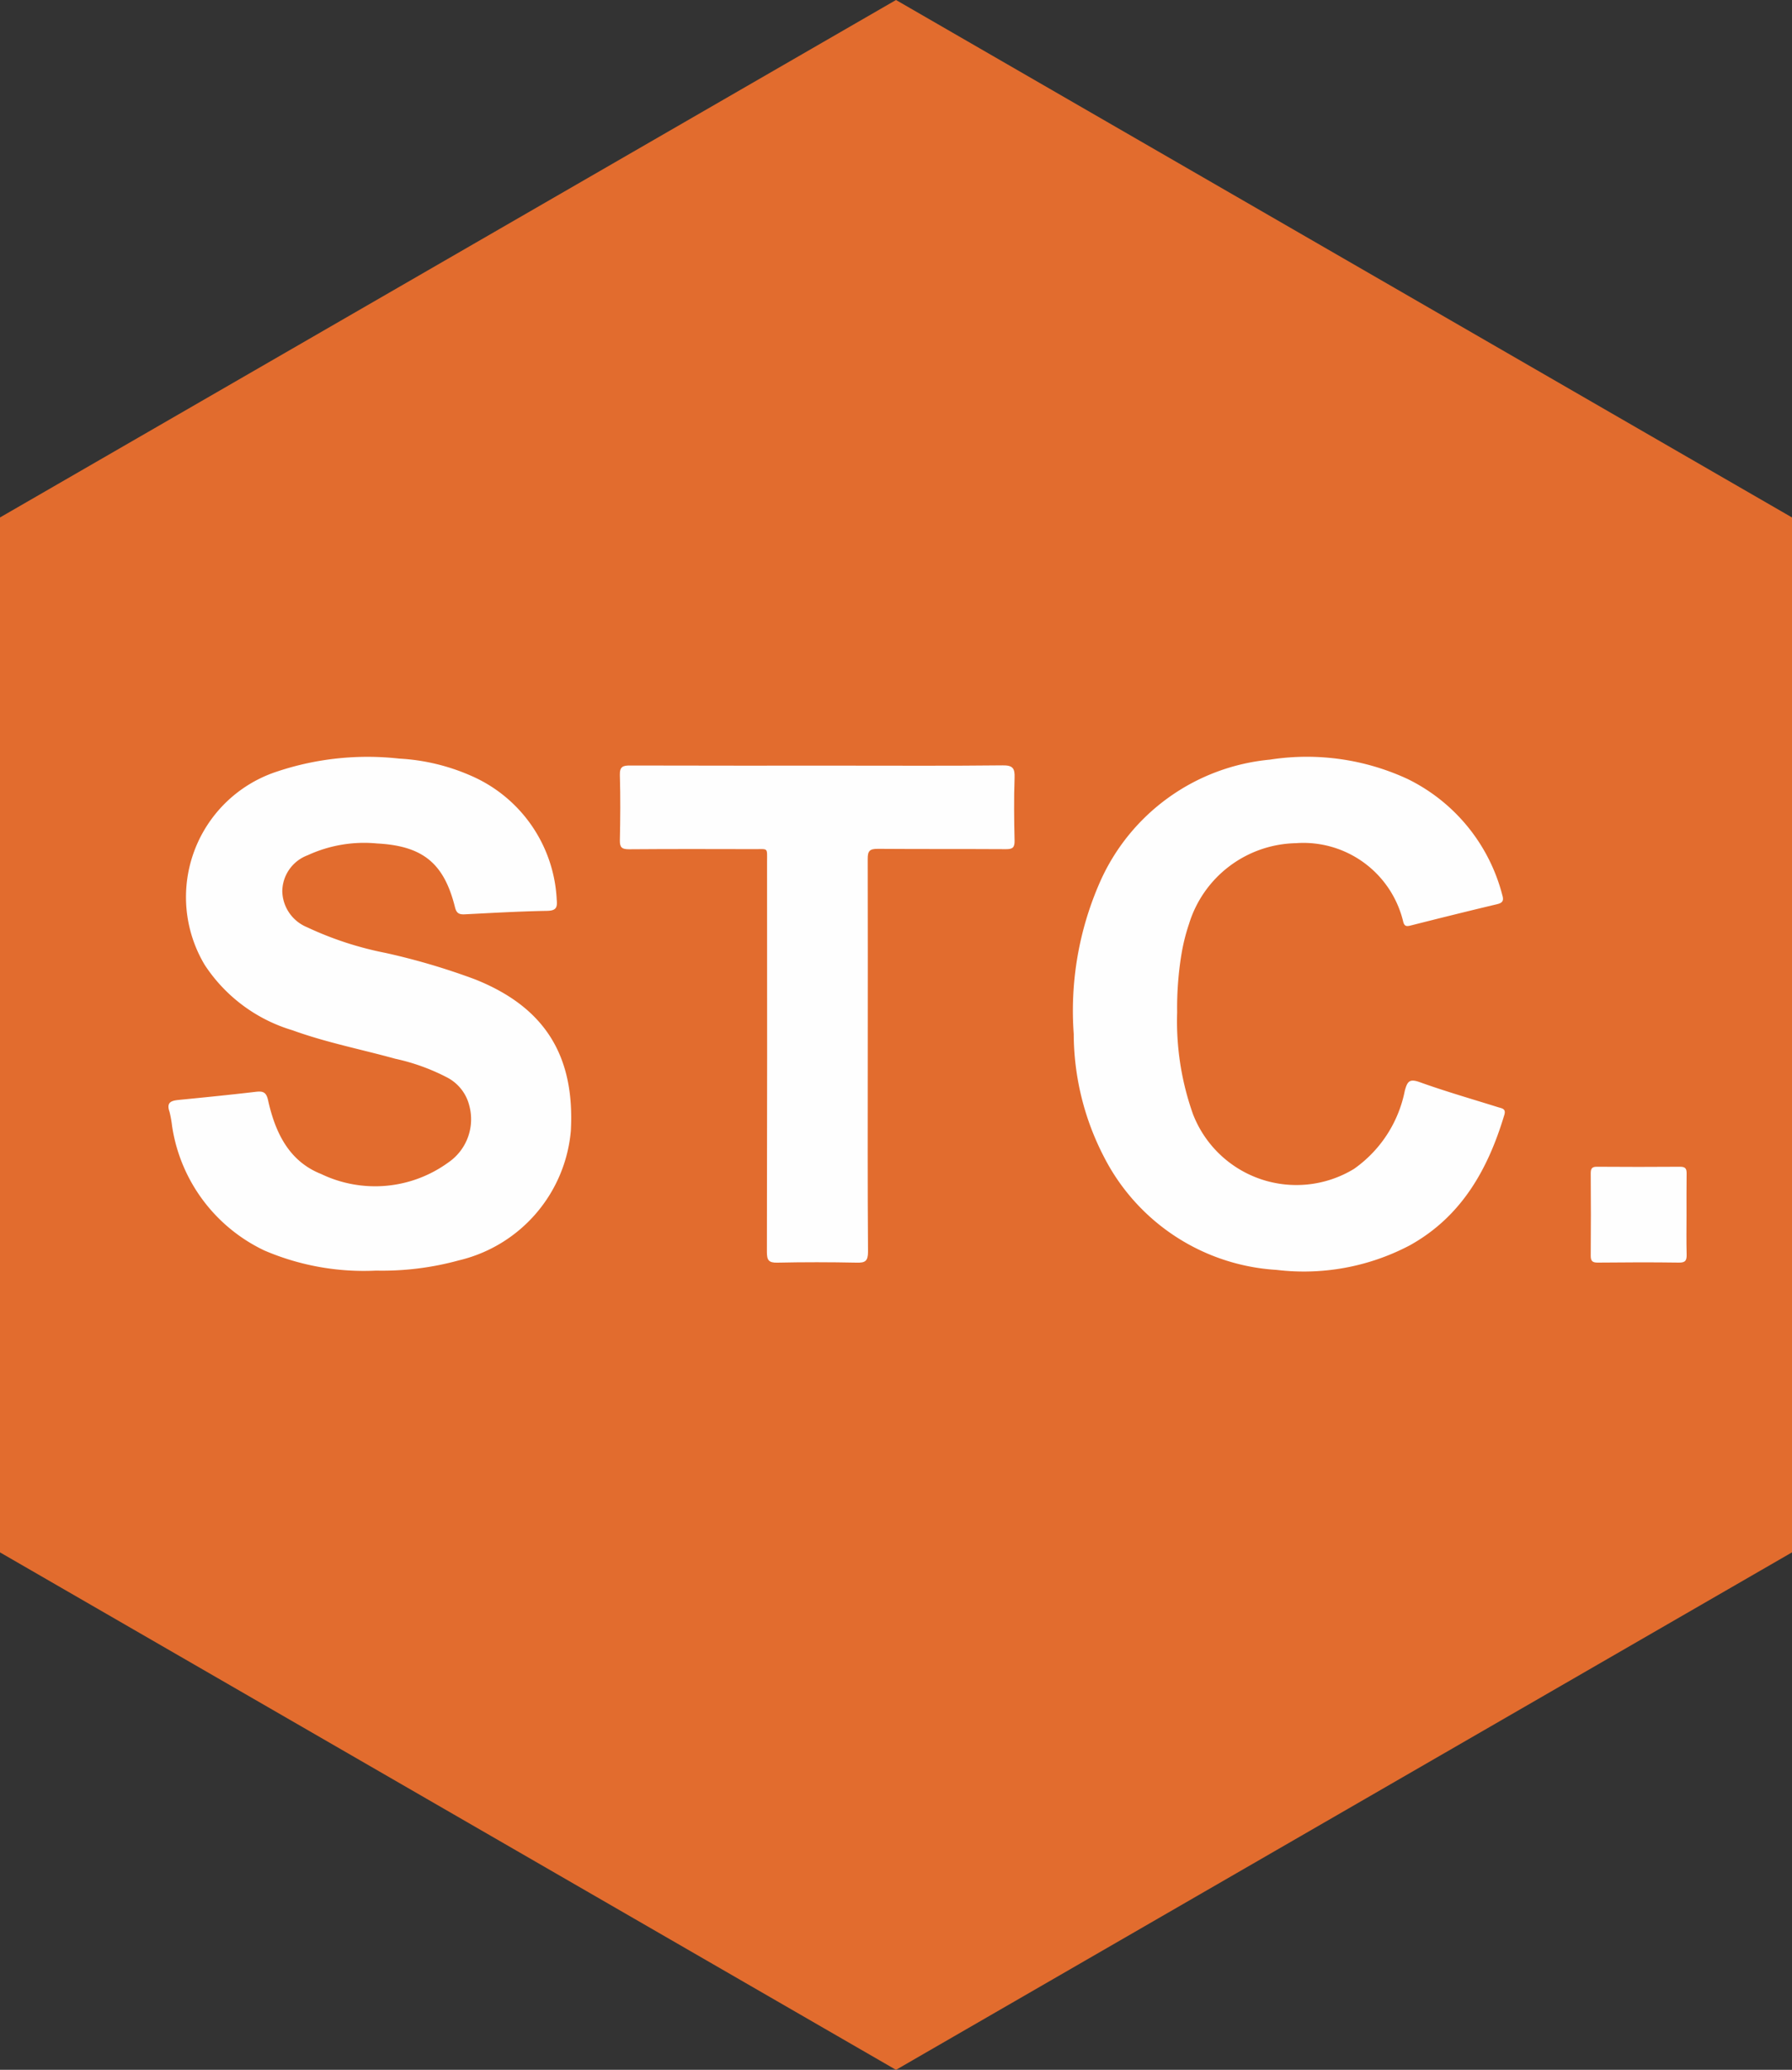
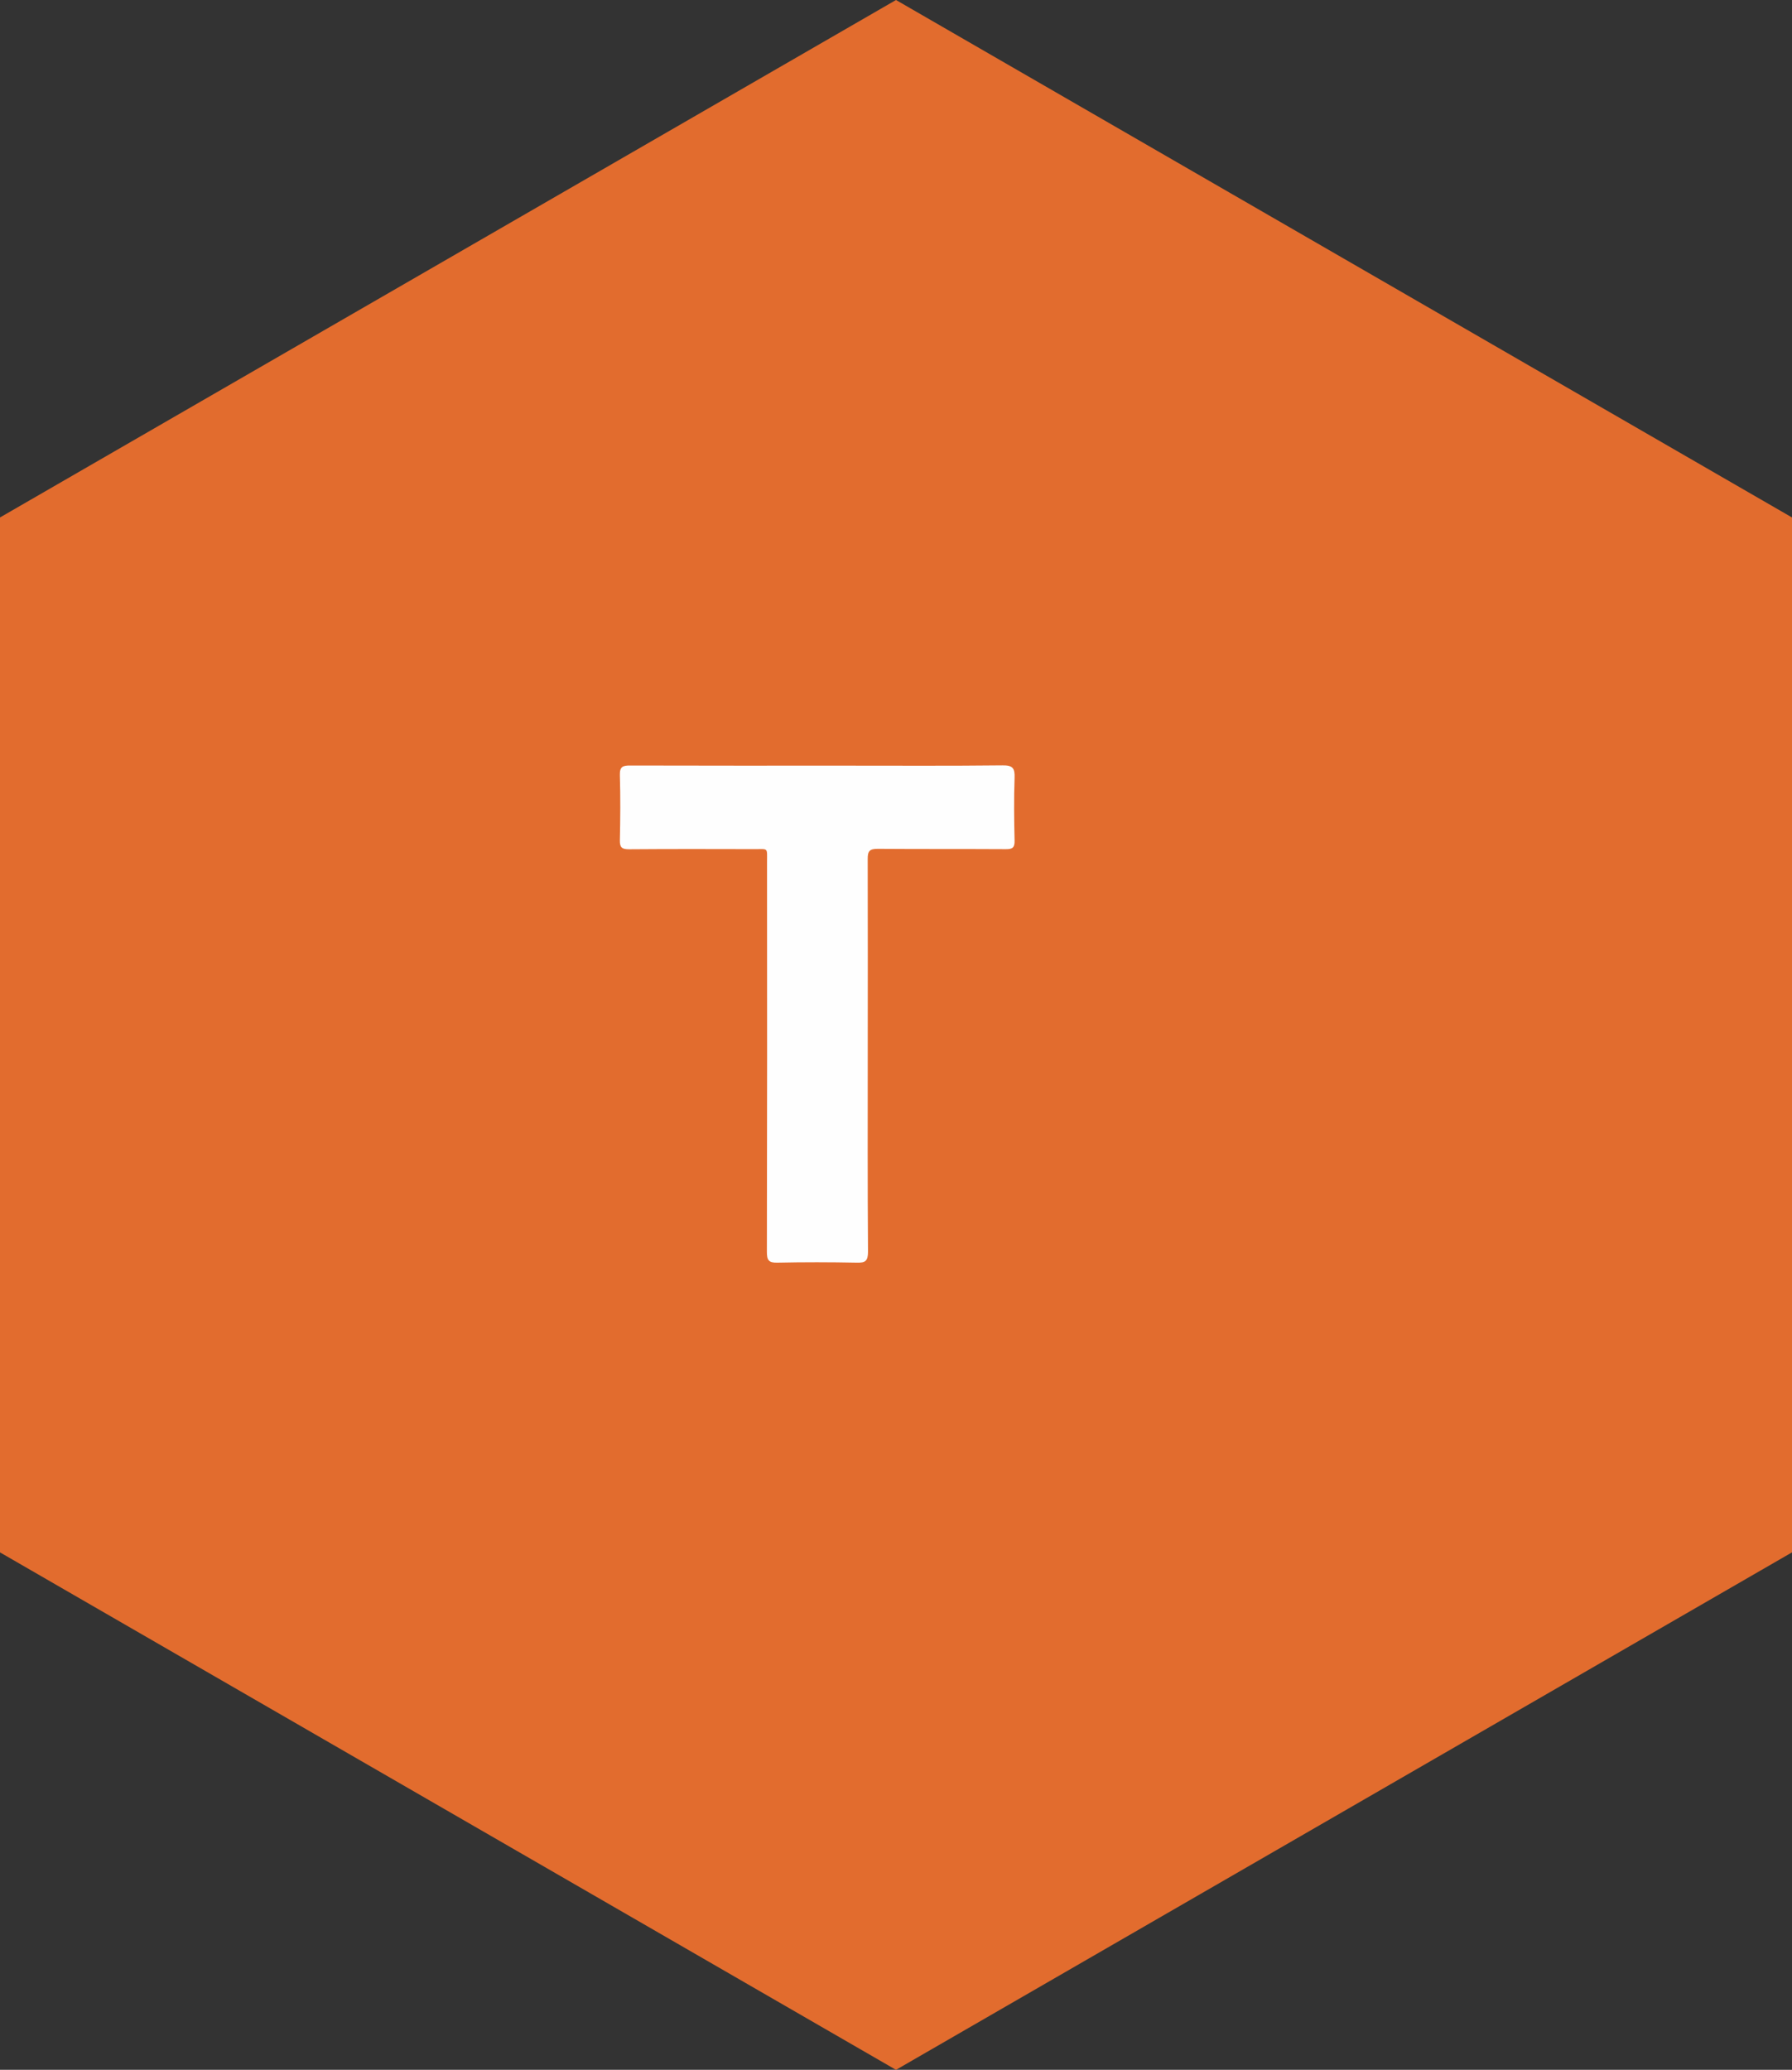
<svg xmlns="http://www.w3.org/2000/svg" id="グループ_1557" data-name="グループ 1557" width="96.734" height="111.699" viewBox="0 0 96.734 111.699">
  <rect x="0" y="0" width="96.734" height="111.699" fill="#333333" stroke="none" />
  <path id="パス_66" data-name="パス 66" d="M96.734,83.774V27.925L48.367,0,0,27.925v55.85L48.367,111.7Z" fill="#e26c2e" />
  <g id="グループ_1556" data-name="グループ 1556" transform="translate(9.096 40.86)">
-     <path id="パス_67" data-name="パス 67" d="M52.6,213.662a13.626,13.626,0,0,1-6.028-1.083,8.89,8.89,0,0,1-4.99-6.731,5.9,5.9,0,0,0-.136-.754c-.188-.529.107-.605.521-.646,1.383-.135,2.765-.274,4.145-.436.4-.046.56.032.656.466.383,1.723,1.12,3.282,2.862,3.97a6.727,6.727,0,0,0,6.872-.626,2.823,2.823,0,0,0,1.127-3.059,2.351,2.351,0,0,0-1.177-1.513,11.147,11.147,0,0,0-2.824-1.022c-1.847-.511-3.733-.878-5.541-1.535a8.6,8.6,0,0,1-4.741-3.528,7.128,7.128,0,0,1,3.9-10.434,15.42,15.42,0,0,1,6.6-.7,11.106,11.106,0,0,1,3.872.924,7.692,7.692,0,0,1,4.629,6.684c.043.428-.028.6-.521.609-1.48.026-2.959.112-4.438.187-.3.015-.449-.049-.531-.377-.59-2.376-1.73-3.316-4.212-3.447a7.276,7.276,0,0,0-3.742.636,2.1,2.1,0,0,0-1.37,1.946,2.15,2.15,0,0,0,1.321,1.931,18.223,18.223,0,0,0,4.257,1.395,36.286,36.286,0,0,1,4.829,1.426c3.747,1.494,5.393,4.1,5.17,8.172a7.888,7.888,0,0,1-6.044,6.992A15.592,15.592,0,0,1,52.6,213.662Z" transform="translate(-41.391 -185.953)" fill="#fefefe" />
-     <path id="パス_68" data-name="パス 68" d="M269.271,199.695a14.975,14.975,0,0,0,.853,5.492,5.986,5.986,0,0,0,8.693,2.958,6.75,6.75,0,0,0,2.743-4.219c.137-.5.247-.663.811-.46,1.39.5,2.814.908,4.225,1.35.21.065.438.076.335.418-.883,2.945-2.315,5.491-5.11,7.041a12.274,12.274,0,0,1-7.178,1.321,11.22,11.22,0,0,1-9.317-6.088,14.5,14.5,0,0,1-1.638-6.647,17.232,17.232,0,0,1,1.435-8.238,11.166,11.166,0,0,1,9.156-6.564,12.936,12.936,0,0,1,7.439,1.048,9.665,9.665,0,0,1,5.106,6.266c.092.305.011.418-.293.49-1.546.367-3.087.751-4.628,1.141-.23.058-.365.077-.433-.214a5.54,5.54,0,0,0-5.795-4.222,6.165,6.165,0,0,0-5.766,4.366,10.368,10.368,0,0,0-.4,1.593A17.843,17.843,0,0,0,269.271,199.695Z" transform="translate(-214.823 -185.925)" fill="#fefefe" />
    <path id="パス_69" data-name="パス 69" d="M165.625,203.6c0,3.532-.012,7.065.014,10.6,0,.509-.154.6-.615.588-1.427-.029-2.855-.032-4.282,0-.477.011-.562-.148-.561-.587q.02-10.514.008-21.029c0-.812.083-.695-.7-.7-2.251-.005-4.5-.011-6.753.007-.38,0-.5-.094-.492-.485.025-1.171.035-2.343,0-3.513-.015-.471.17-.524.567-.522,3.843.012,7.687.007,11.53.007,2.855,0,5.71.017,8.565-.015.551-.006.663.158.645.671-.04,1.133-.027,2.269,0,3.4.007.371-.116.455-.467.452-2.306-.014-4.612,0-6.918-.018-.431,0-.546.109-.543.542C165.633,196.538,165.625,200.07,165.625,203.6Z" transform="translate(-127.879 -187.508)" fill="#fefefe" />
-     <path id="パス_70" data-name="パス 70" d="M395.905,289.07c0,.713-.013,1.426.006,2.139.008.312-.049.453-.412.447-1.462-.021-2.924-.015-4.387,0-.282,0-.38-.08-.378-.371.013-1.48.01-2.961,0-4.441,0-.245.053-.363.331-.361,1.5.01,3,.013,4.5,0,.321,0,.349.147.345.4C395.9,287.608,395.905,288.339,395.905,289.07Z" transform="translate(-313.961 -264.379)" fill="#fefefe" />
  </g>
</svg>